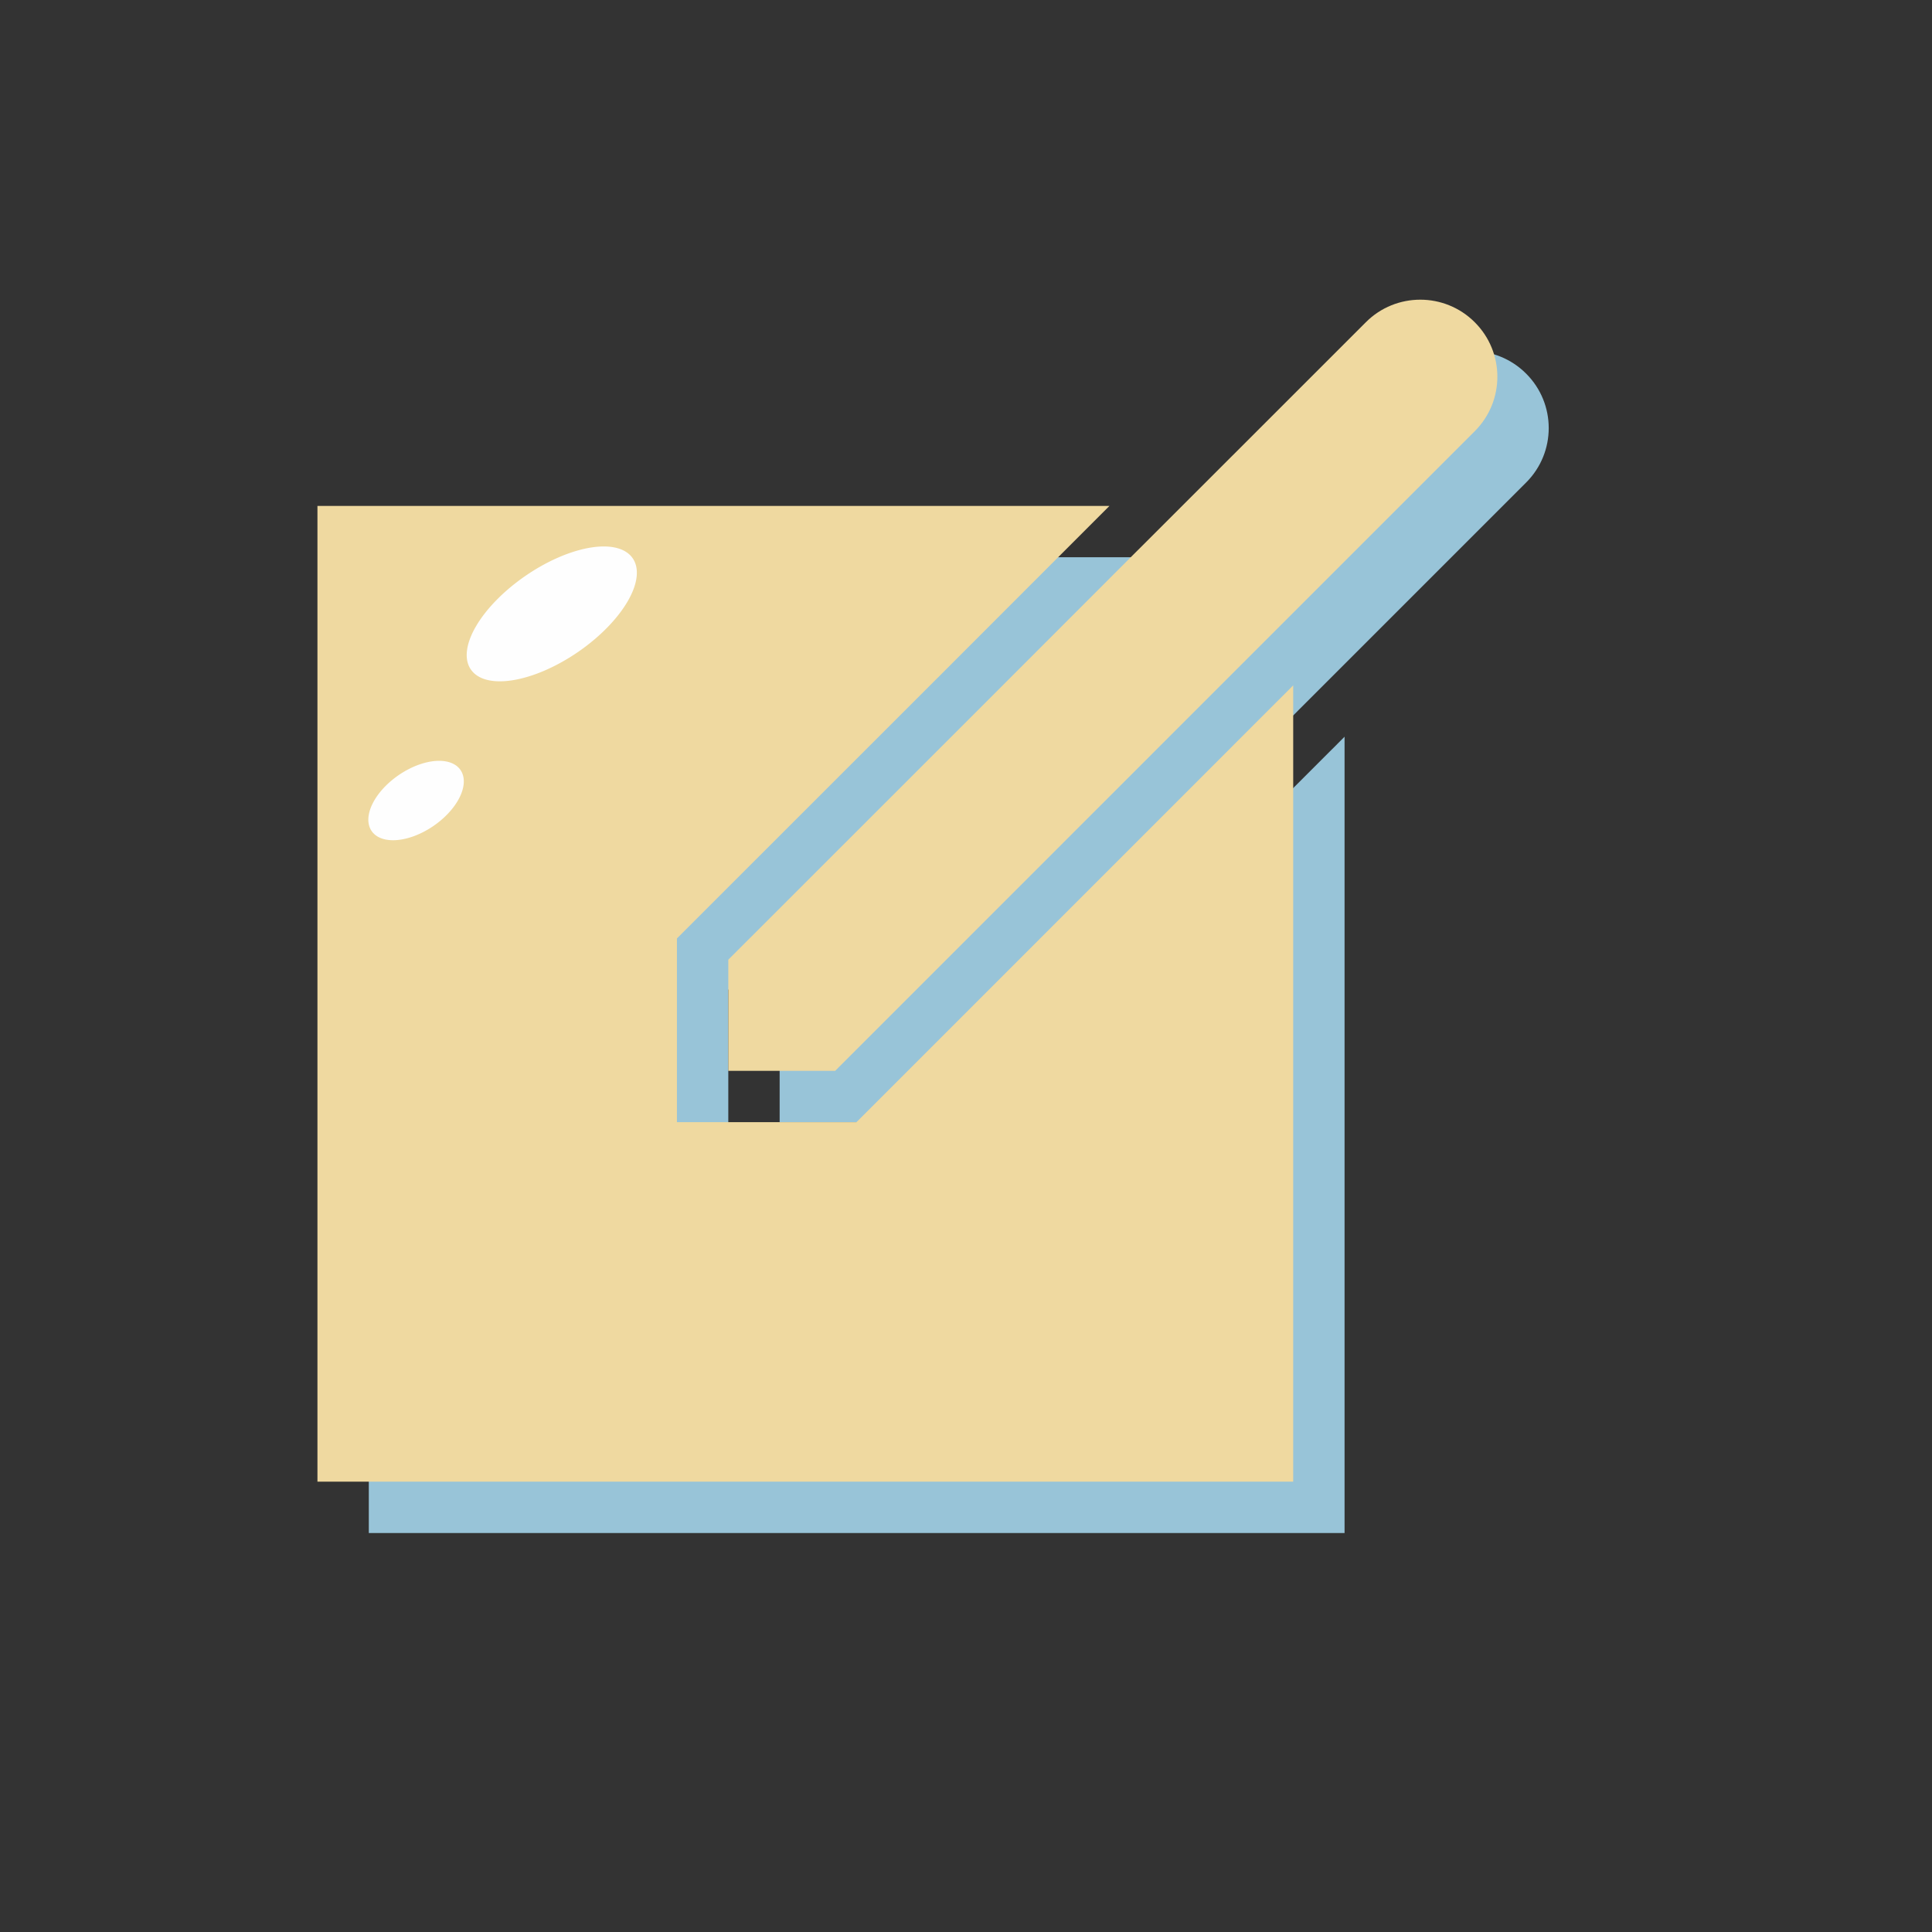
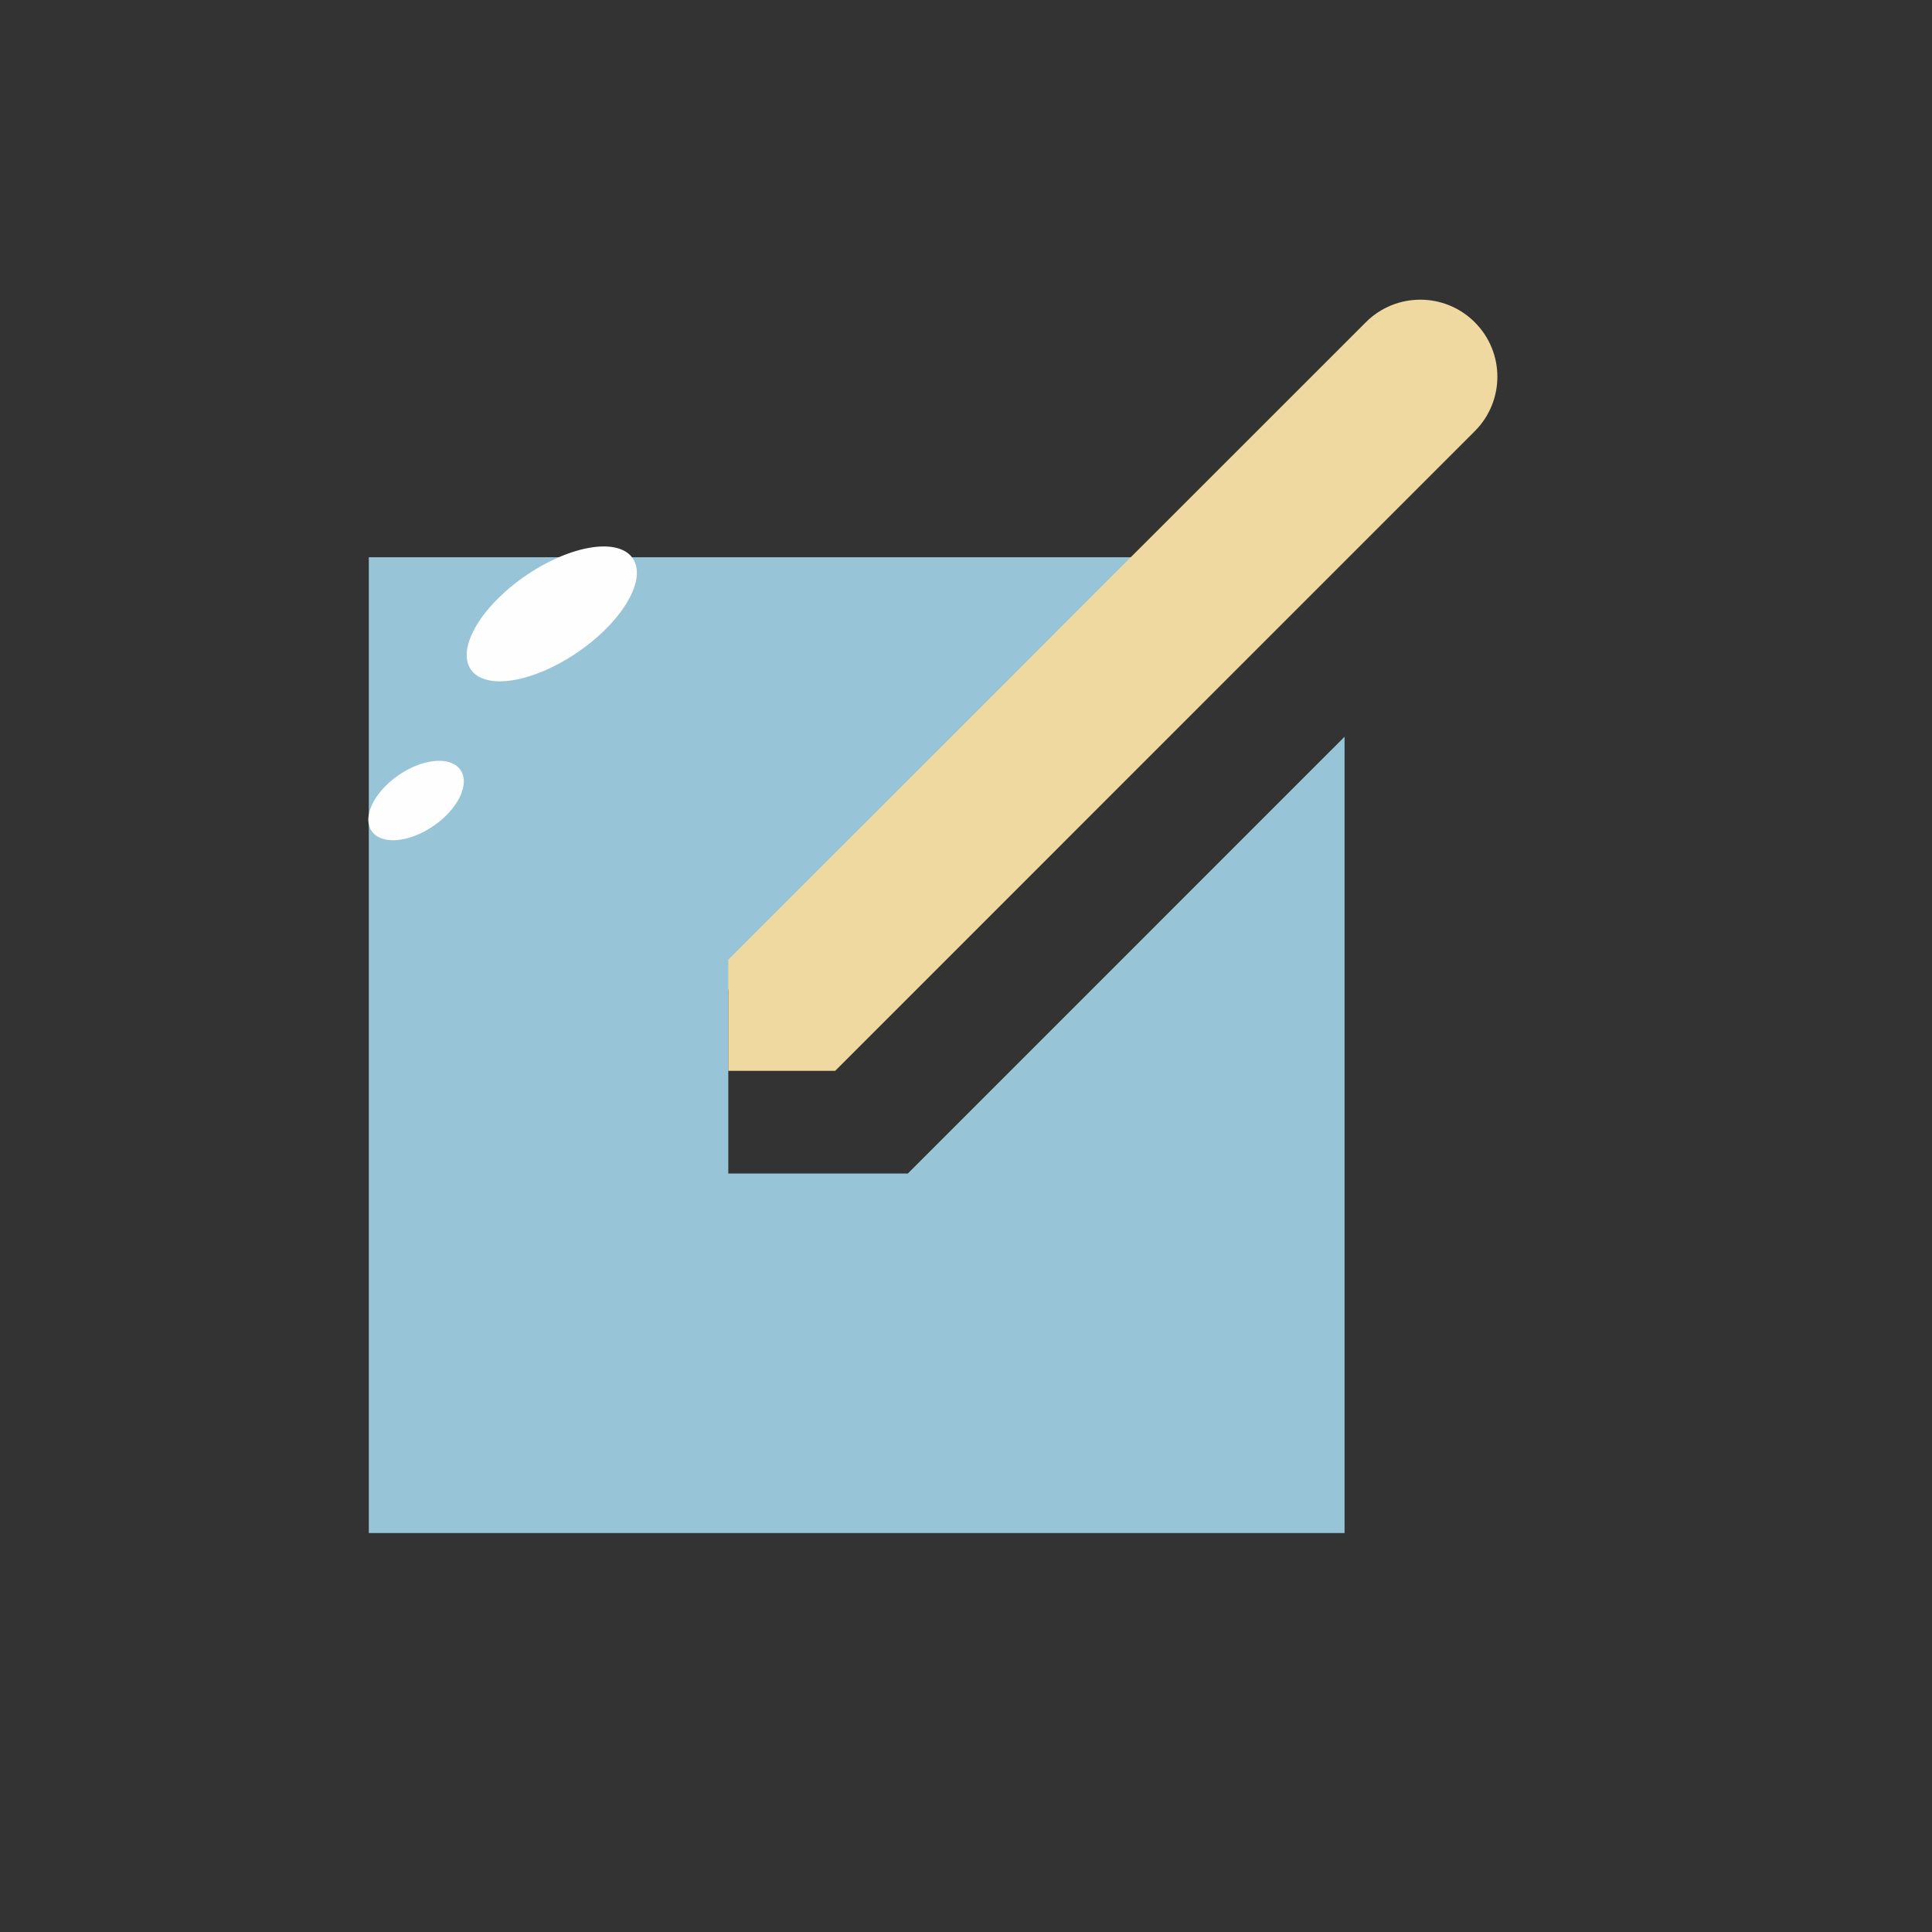
<svg xmlns="http://www.w3.org/2000/svg" width="800px" height="800px" viewBox="0 0 1024 1024" class="icon" version="1.1">
  <rect x="0" y="0" width="1024" height="1024" fill="#333333" stroke="none" />
-   <path d="M808.874 198.021c-7.975-7.975-18.422-11.963-28.868-11.963-10.471 0-20.919 3.988-28.866 11.963l-98.219 98.192-13.558 13.555-12.837 12.812-78.204 78.257L413.231 535.874v58.903h56.646l66.612-66.612 148.937-148.965 2.207-2.18h-0.028l6.965-6.962L808.872 255.757c15.977-15.951 15.977-41.788 0.001-57.736z" fill="#98C4D8" />
  <path d="M704.672 398.448L555.736 547.41l-66.614 66.614-7.976 7.973h-95.135v-97.394l7.976-7.973L529.075 381.593l78.201-78.256 7.976-7.976H195.474v517.174h517.173V390.472l-5.822 5.847z" fill="#98C4D8" />
  <path d="M781.655 170.801c-7.975-7.975-18.422-11.963-28.868-11.963-10.471 0-20.919 3.988-28.866 11.963l-98.219 98.192-13.558 13.555-12.837 12.812-78.204 78.257-135.089 135.038v58.903h56.646l66.612-66.612 148.937-148.965 2.207-2.18h-0.028l6.965-6.962 114.3-114.3c15.977-15.952 15.977-41.789 0.002-57.737z" fill="#EFD9A0" />
-   <path d="M677.452 371.228l-148.934 148.962-66.615 66.615-7.975 7.972h-95.135v-97.394l7.975-7.973 135.088-135.036 78.202-78.257 7.975-7.975H168.254v517.173h517.173V363.253l-5.822 5.846z" fill="#EFD9A0" />
  <path d="M249.564 354.837a24.488 52.038 55.515 1 0 85.787-58.927 24.488 52.038 55.515 1 0-85.787 58.927Z" fill="#FEFEFE" />
  <path d="M196.978 440.474a16.326 28.57 55.515 1 0 47.1-32.353 16.326 28.57 55.515 1 0-47.1 32.353Z" fill="#FEFEFE" />
</svg>